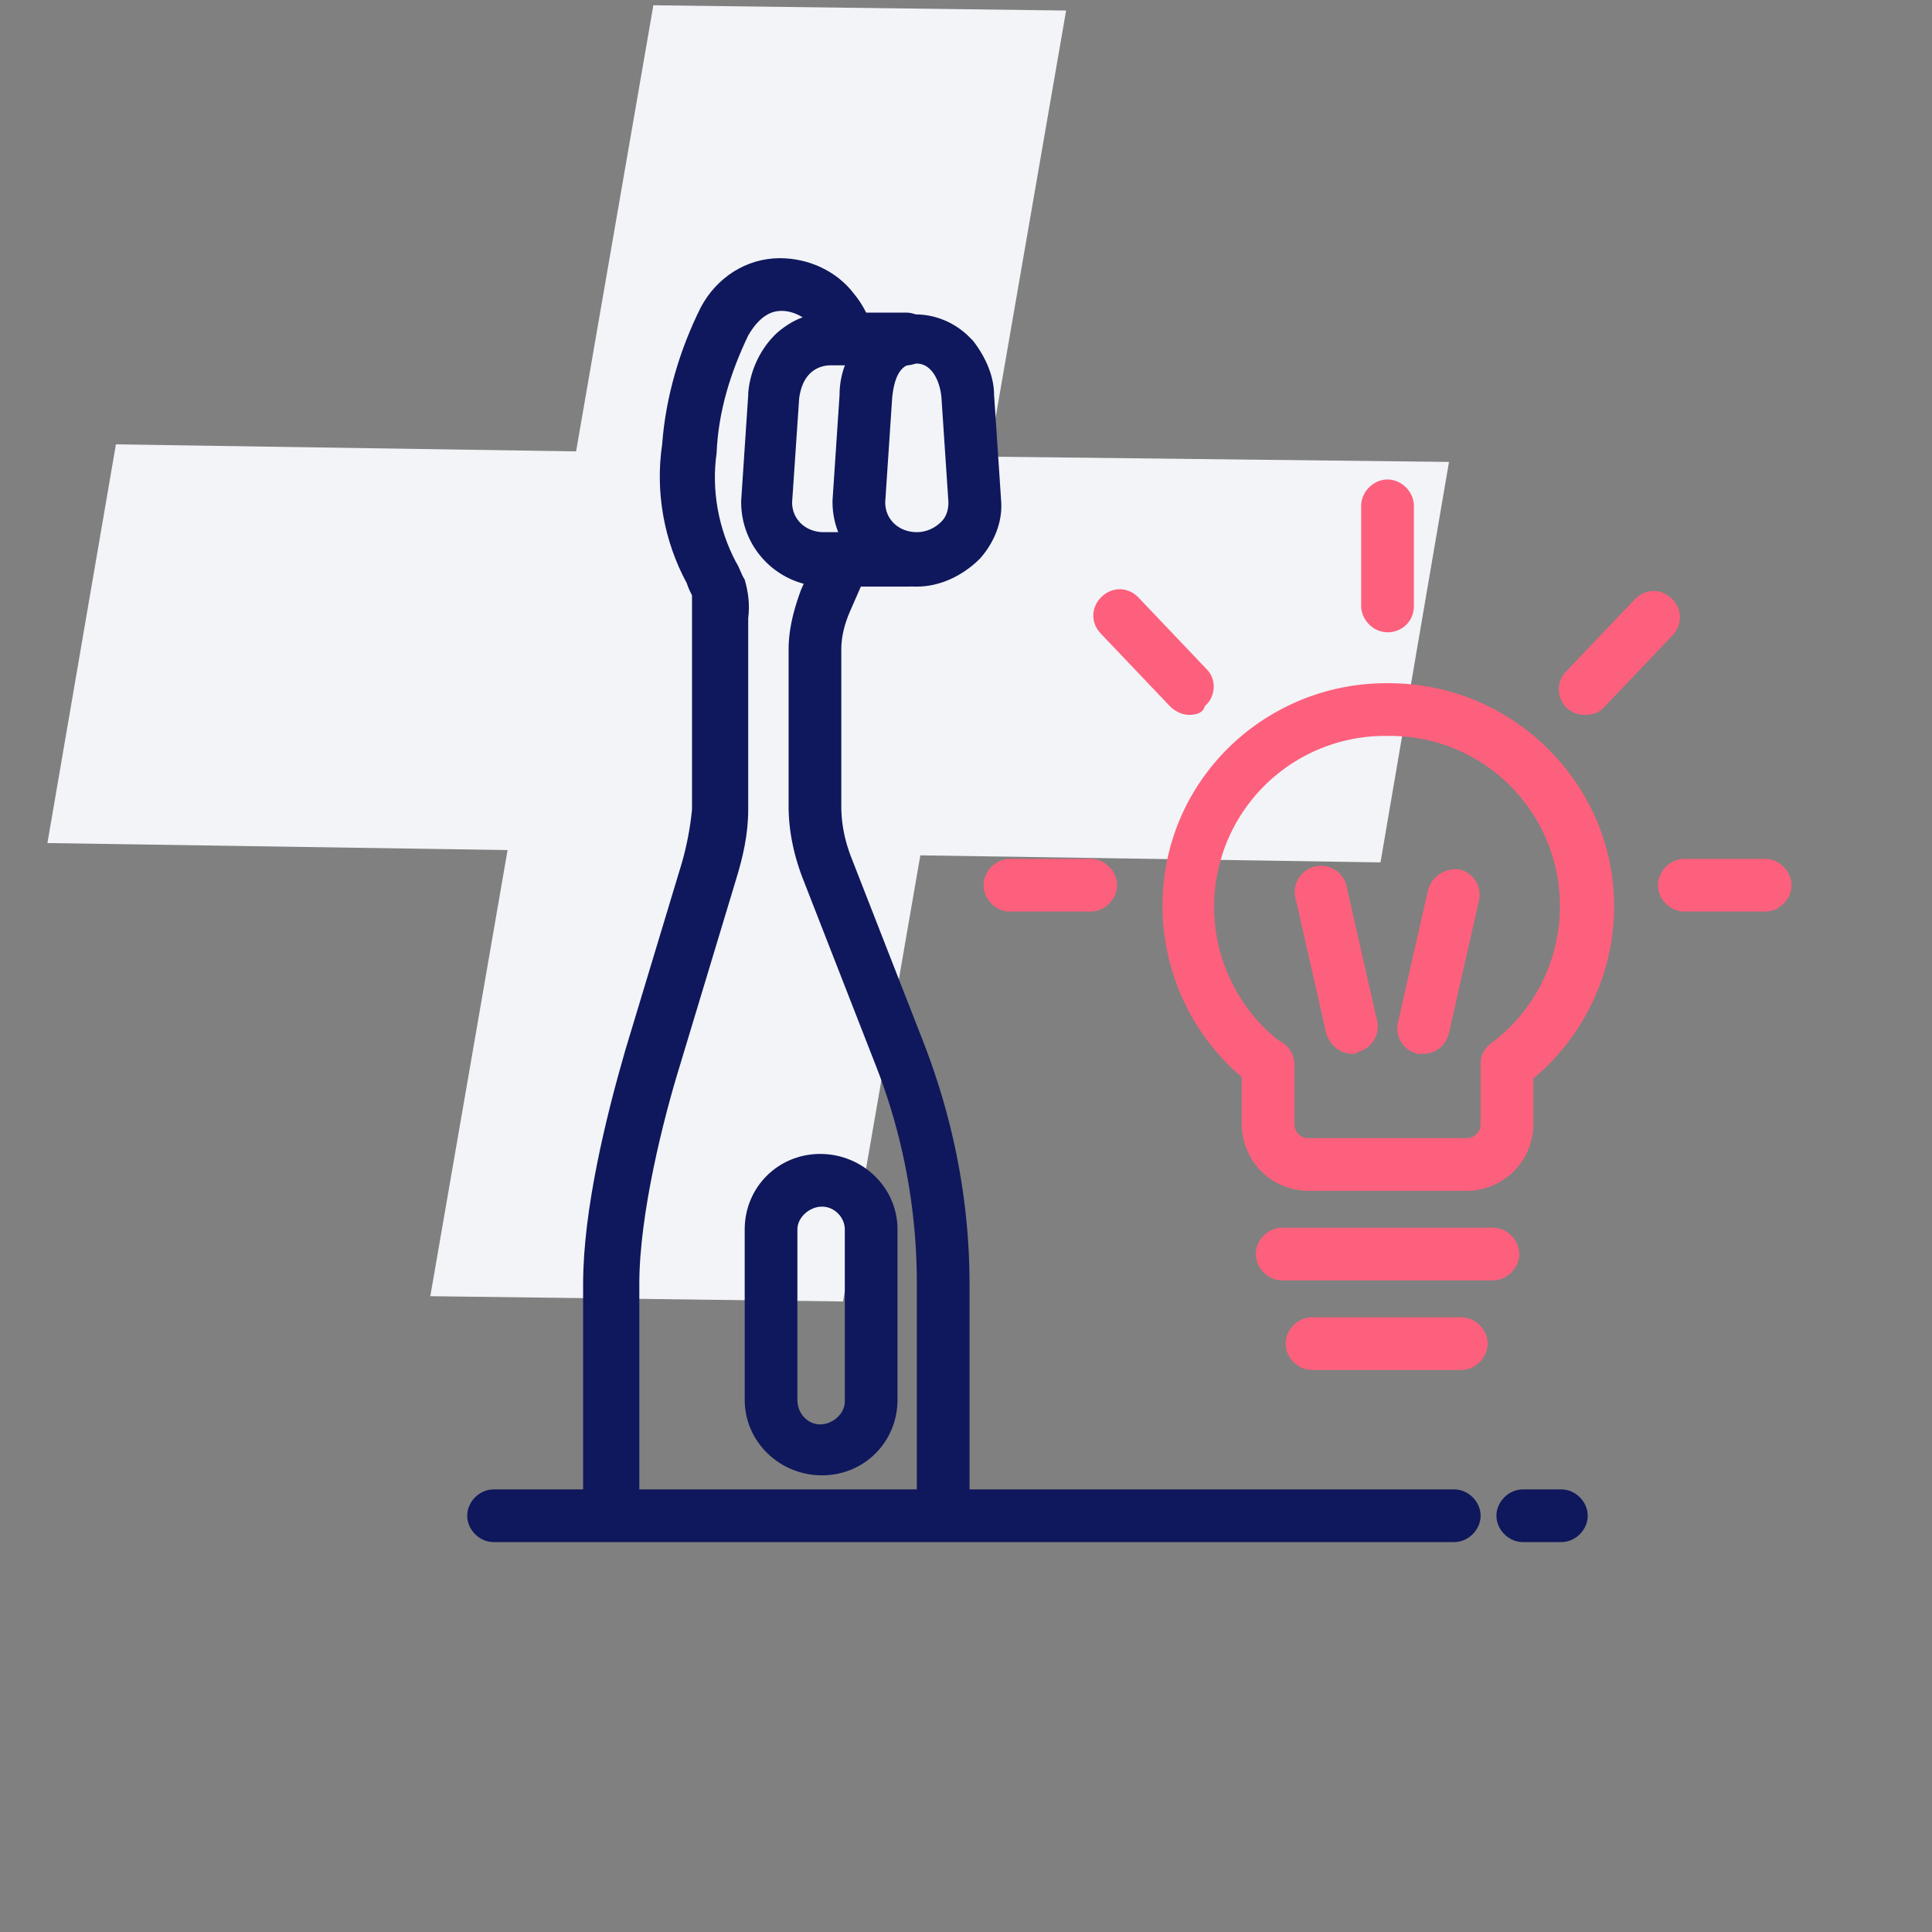
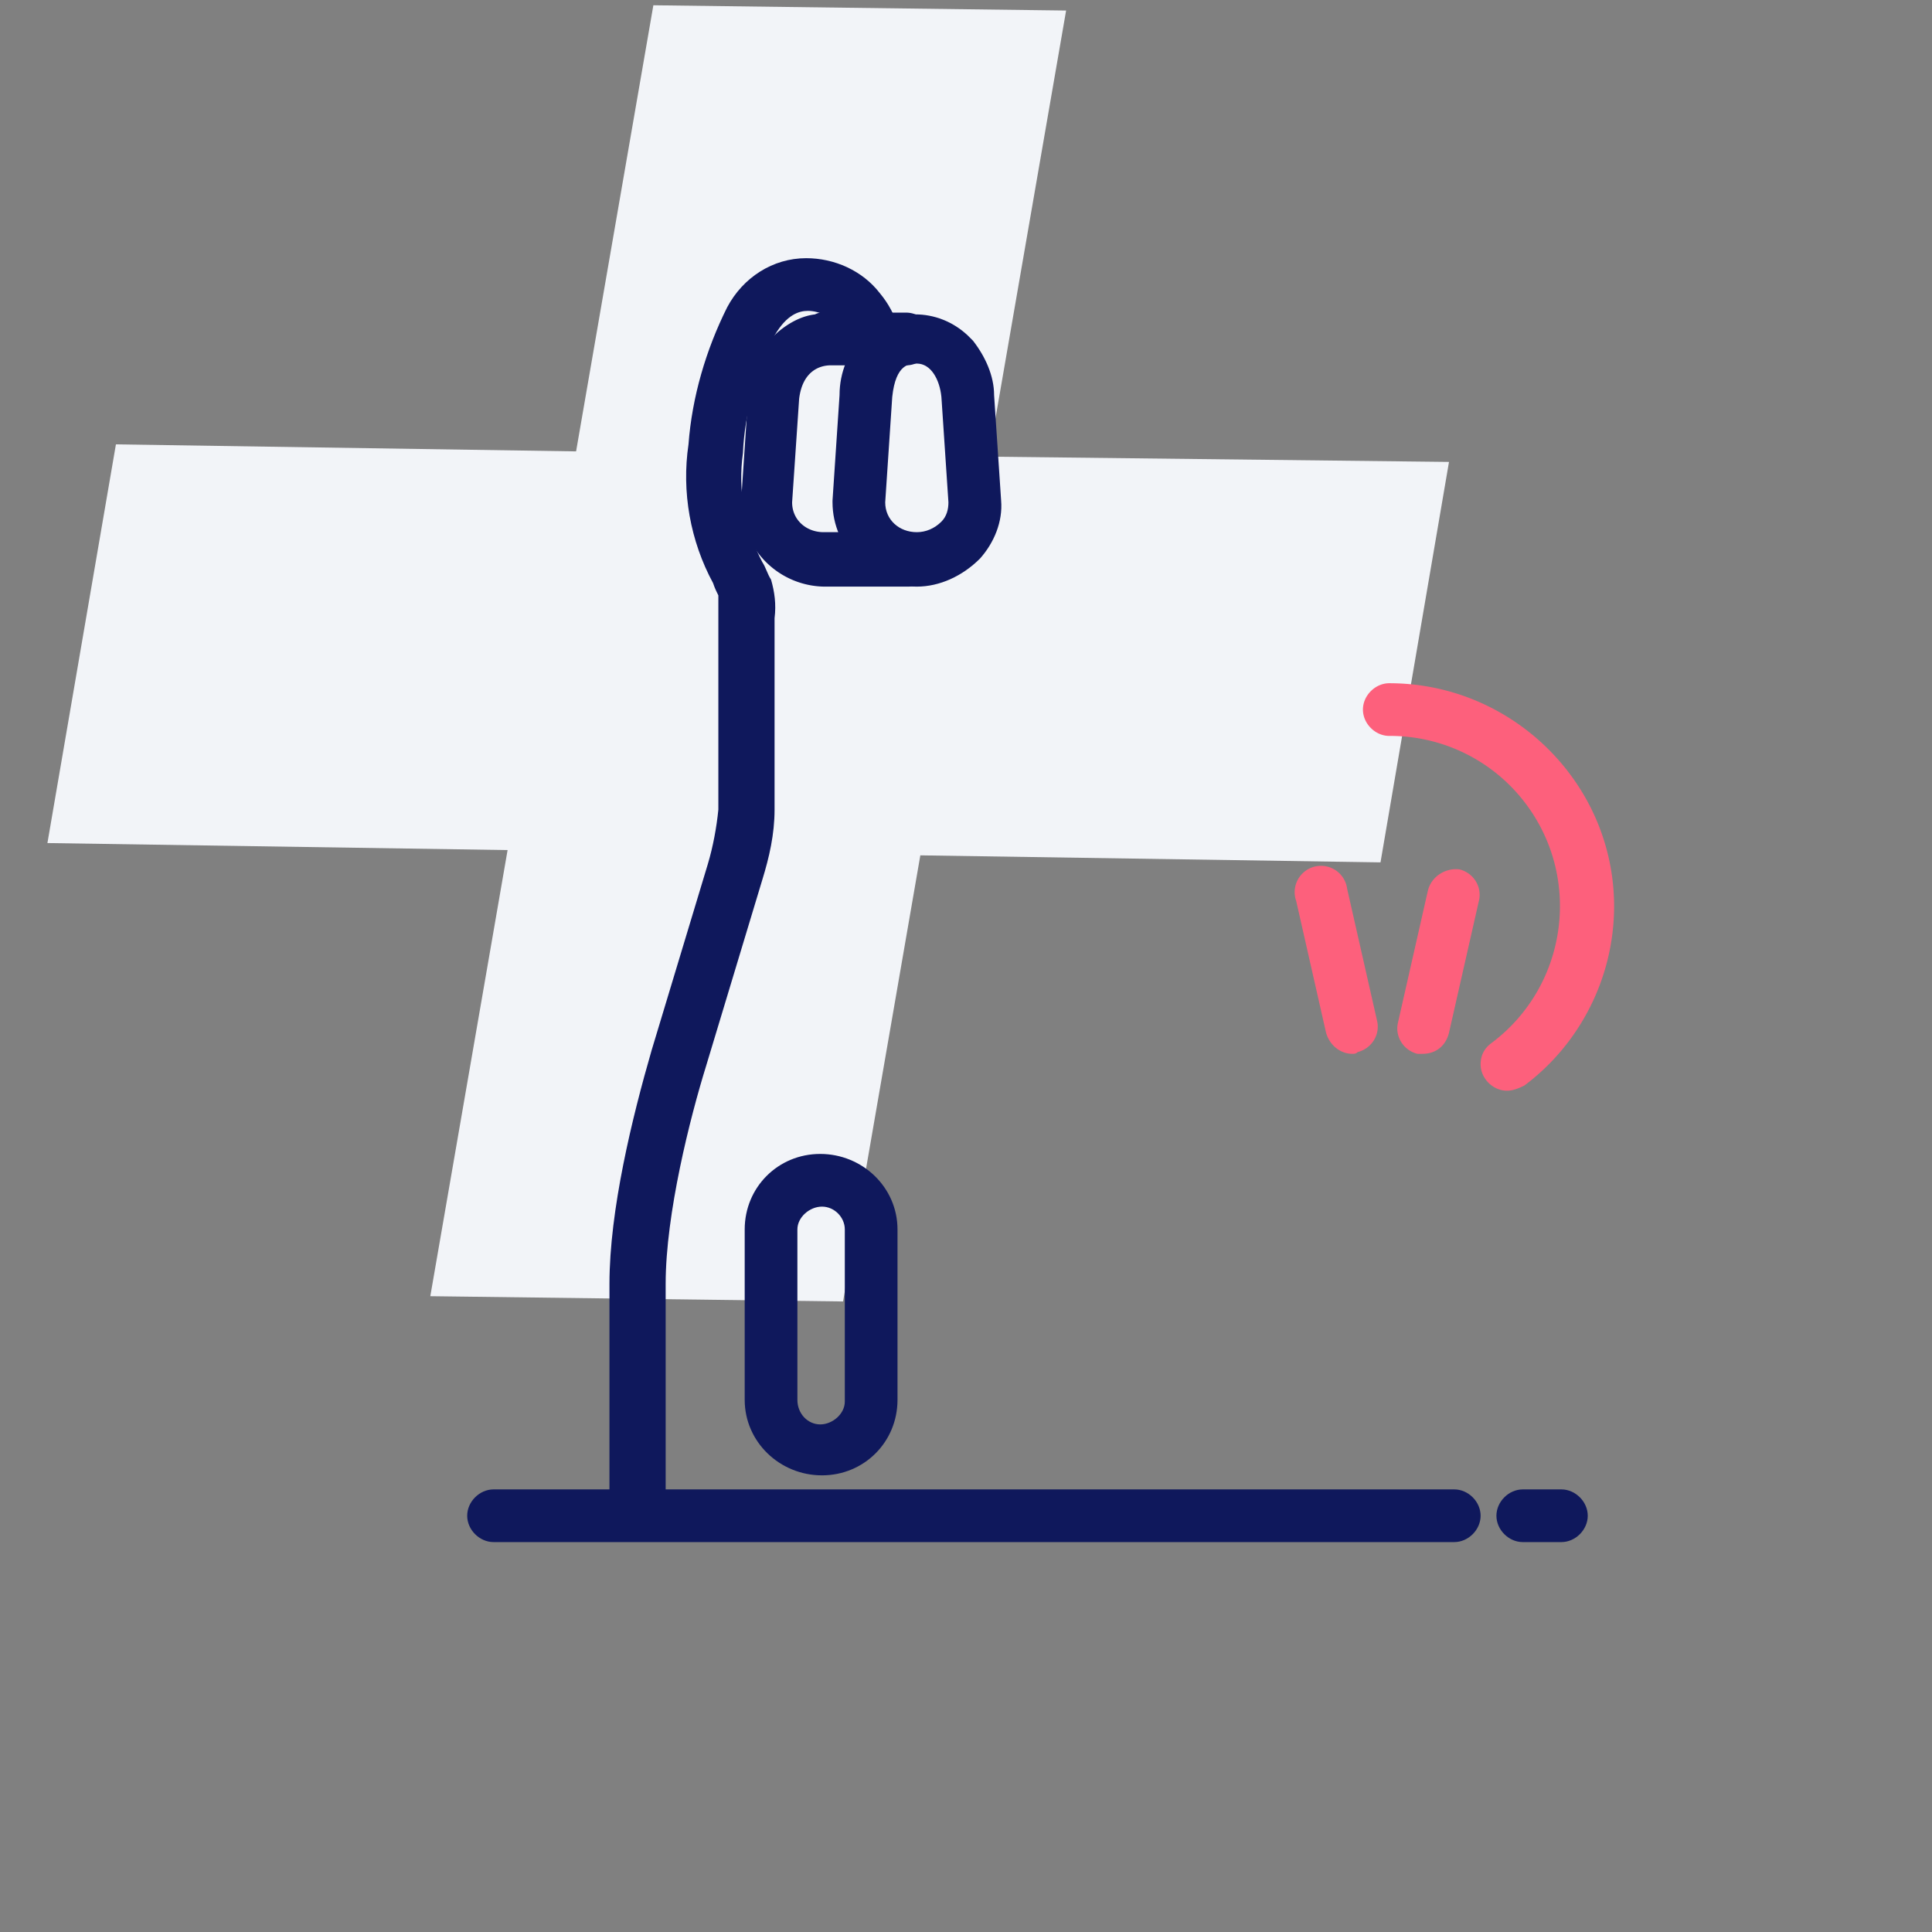
<svg xmlns="http://www.w3.org/2000/svg" xml:space="preserve" id="Ebene_1" x="0" y="0" version="1.1" viewBox="0 0 110 110">
  <rect x="0" y="0" width="110" height="110" fill="#808080" stroke="none" />
  <style>
    .st1{fill:#0f185c}.st2{fill:#fd607c}
  </style>
  <path fill="#f2f4f8" d="M56.3 26 60.7.6 37.2.3l-4.4 25.4-26.2-.4L2.7 48l26.2.4-4.4 25.4 23.5.3 4.4-25.4 26.2.4 3.9-22.8-26.2-.3z" />
  <path d="M46.7 65.7c2.4 0 4.4 1.9 4.4 4.3v9.7c0 2.4-1.9 4.3-4.3 4.3s-4.4-1.9-4.4-4.3V70c0-2.4 1.9-4.3 4.3-4.3zm0 15.4c.7 0 1.4-.6 1.4-1.3V70c0-.7-.6-1.3-1.3-1.3-.7 0-1.4.6-1.4 1.3v9.7c0 .8.6 1.4 1.3 1.4zm36.1 6.7H28.1c-.8 0-1.5-.7-1.5-1.5s.7-1.5 1.5-1.5h54.7c.8 0 1.5.7 1.5 1.5s-.7 1.5-1.5 1.5zm6.1 0h-2.2c-.8 0-1.5-.7-1.5-1.5s.7-1.5 1.5-1.5h2.2c.8 0 1.5.7 1.5 1.5s-.7 1.5-1.5 1.5z" class="st1" />
-   <path d="M34.7 87.4c-.8 0-1.5-.7-1.5-1.5V73.1c0-4.2 1.3-9.5 2.4-13.3l3.2-10.6c.3-1 .5-2.1.6-3.1V33.9c-.1-.2-.2-.4-.3-.7-1.3-2.4-1.8-5.2-1.4-7.9.2-2.7 1-5.4 2.2-7.8.9-1.7 2.6-2.8 4.5-2.8 1.6 0 3.2.7 4.2 2 .5.6.8 1.2 1.1 2l-2.8.9c-.2-.4-.4-.7-.6-1-.4-.5-1.1-.9-1.8-.9-.5 0-1.2.2-1.9 1.4-1 2.1-1.7 4.3-1.8 6.7-.3 2.1.1 4.3 1.1 6.2.2.3.3.7.5 1 .2.7.3 1.4.2 2.2v10.9c0 1.4-.3 2.7-.7 4l-3.2 10.6c-.9 2.9-2.3 8.4-2.3 12.4V86c-.2.8-.9 1.4-1.7 1.4z" class="st1" />
-   <path d="M53.7 87.4c-.8 0-1.5-.7-1.5-1.5V73.1a34 34 0 0 0-2.4-12.6L45.7 50c-.5-1.3-.8-2.7-.8-4.1V37c0-1.2.3-2.3.7-3.4l.7-1.6c.3-.8 1.2-1.1 2-.8.8.3 1.1 1.2.8 2l-.7 1.6c-.3.7-.5 1.4-.5 2.2v8.9c0 1 .2 2 .6 3l4.1 10.5c1.7 4.4 2.6 9 2.6 13.7v12.8c0 .8-.7 1.5-1.5 1.5z" class="st1" />
+   <path d="M34.7 87.4V73.1c0-4.2 1.3-9.5 2.4-13.3l3.2-10.6c.3-1 .5-2.1.6-3.1V33.9c-.1-.2-.2-.4-.3-.7-1.3-2.4-1.8-5.2-1.4-7.9.2-2.7 1-5.4 2.2-7.8.9-1.7 2.6-2.8 4.5-2.8 1.6 0 3.2.7 4.2 2 .5.6.8 1.2 1.1 2l-2.8.9c-.2-.4-.4-.7-.6-1-.4-.5-1.1-.9-1.8-.9-.5 0-1.2.2-1.9 1.4-1 2.1-1.7 4.3-1.8 6.7-.3 2.1.1 4.3 1.1 6.2.2.3.3.7.5 1 .2.7.3 1.4.2 2.2v10.9c0 1.4-.3 2.7-.7 4l-3.2 10.6c-.9 2.9-2.3 8.4-2.3 12.4V86c-.2.8-.9 1.4-1.7 1.4z" class="st1" />
  <path d="M52.2 33.4c-2.6 0-4.8-2.2-4.8-4.8v-.1l.4-6c0-1.3.5-2.5 1.4-3.4 1.6-1.6 4.2-1.6 5.9 0l.3.3c.7.9 1.2 2 1.2 3.1l.4 6c.1 1.2-.4 2.4-1.2 3.3-1 1-2.3 1.6-3.6 1.6zm-1.8-4.8c0 1 .8 1.7 1.8 1.7.5 0 1-.2 1.4-.6.3-.3.4-.7.4-1.1l-.4-6c-.1-1-.6-1.9-1.4-1.9-.4 0-1.2 0-1.4 1.9l-.4 6z" class="st1" />
  <path d="M51.7 33.4H47a4.8 4.8 0 0 1-4.8-4.8v-.1l.4-6v-.1c.1-1.3.7-2.6 1.7-3.5.6-.5 1.3-.9 2.1-1 .2-.1.3-.1.5-.1h4.7c.8 0 1.5.7 1.5 1.5s-.7 1.5-1.5 1.5h-4.3c-.6 0-1.6.3-1.8 1.9l-.4 5.9c0 1 .8 1.7 1.8 1.7h4.7c.8 0 1.5.7 1.5 1.5.1.9-.6 1.6-1.4 1.6z" class="st1" />
  <path d="M77 60c-.7 0-1.3-.5-1.5-1.2l-1.7-7.5a1.5 1.5 0 1 1 2.9-.7l1.7 7.5c.2.8-.3 1.6-1.1 1.8-.1.1-.2.1-.3.1zm4 0h-.3c-.8-.2-1.3-1-1.1-1.8l1.7-7.5c.2-.8 1-1.3 1.8-1.2.8.2 1.3 1 1.1 1.8l-1.7 7.5c-.2.8-.8 1.2-1.5 1.2z" class="st2" />
-   <path fill="none" d="M50.3 24h57v57h-57V24z" />
-   <path d="M90.2 40.7a1.45 1.45 0 0 1-1-2.5l3.9-4.1c.6-.6 1.5-.6 2.1 0 .6.6.6 1.5 0 2.1l-3.9 4.1c-.3.3-.6.4-1.1.4zm10.3 11.2h-4.6c-.8 0-1.5-.7-1.5-1.5s.7-1.5 1.5-1.5h4.6c.8 0 1.5.7 1.5 1.5s-.7 1.5-1.5 1.5zm-38.4 0h-4.6c-.8 0-1.5-.7-1.5-1.5s.7-1.5 1.5-1.5h4.6c.8 0 1.5.7 1.5 1.5s-.7 1.5-1.5 1.5zm5.6-11.2c-.4 0-.8-.2-1.1-.5l-3.9-4.1c-.6-.6-.6-1.5 0-2.1.6-.6 1.5-.6 2.1 0l3.9 4.1c.6.6.5 1.6-.1 2.1-.1.4-.5.5-.9.5zM79 36c-.8 0-1.5-.7-1.5-1.5v-5.7c0-.8.7-1.5 1.5-1.5s1.5.7 1.5 1.5v5.7c0 .9-.7 1.5-1.5 1.5zm-6.8 26.1c-.3 0-.6-.1-.9-.3-5.6-4.2-6.8-12.2-2.6-17.8 2.4-3.2 6.2-5.1 10.2-5.1.8 0 1.5.7 1.5 1.5s-.7 1.5-1.5 1.5A9.73 9.73 0 0 0 73 59.4c.7.5.8 1.4.3 2.1-.2.4-.6.6-1.1.6z" class="st2" />
  <path d="M85.8 62.1c-.8 0-1.5-.7-1.5-1.5 0-.5.2-.9.6-1.2 4.3-3.2 5.2-9.3 2-13.6a9.66 9.66 0 0 0-7.8-3.9c-.8 0-1.5-.7-1.5-1.5s.7-1.5 1.5-1.5c7 0 12.8 5.7 12.8 12.7 0 4-1.9 7.8-5.1 10.2-.4.2-.7.3-1 .3z" class="st2" />
-   <path d="M83.5 67.8h-9a3.8 3.8 0 0 1-3.8-3.8v-3.4c0-.8.7-1.5 1.5-1.5s1.5.7 1.5 1.5V64c0 .4.3.8.8.8h9c.4 0 .8-.3.8-.8v-3.4c0-.8.7-1.5 1.5-1.5s1.5.7 1.5 1.5V64c0 2.1-1.7 3.8-3.8 3.8zm1.5 5.1H73c-.8 0-1.5-.7-1.5-1.5s.7-1.5 1.5-1.5h12c.8 0 1.5.7 1.5 1.5s-.7 1.5-1.5 1.5zM83.2 78h-8.5c-.8 0-1.5-.7-1.5-1.5s.7-1.5 1.5-1.5h8.5c.8 0 1.5.7 1.5 1.5S84 78 83.2 78z" class="st2" />
</svg>